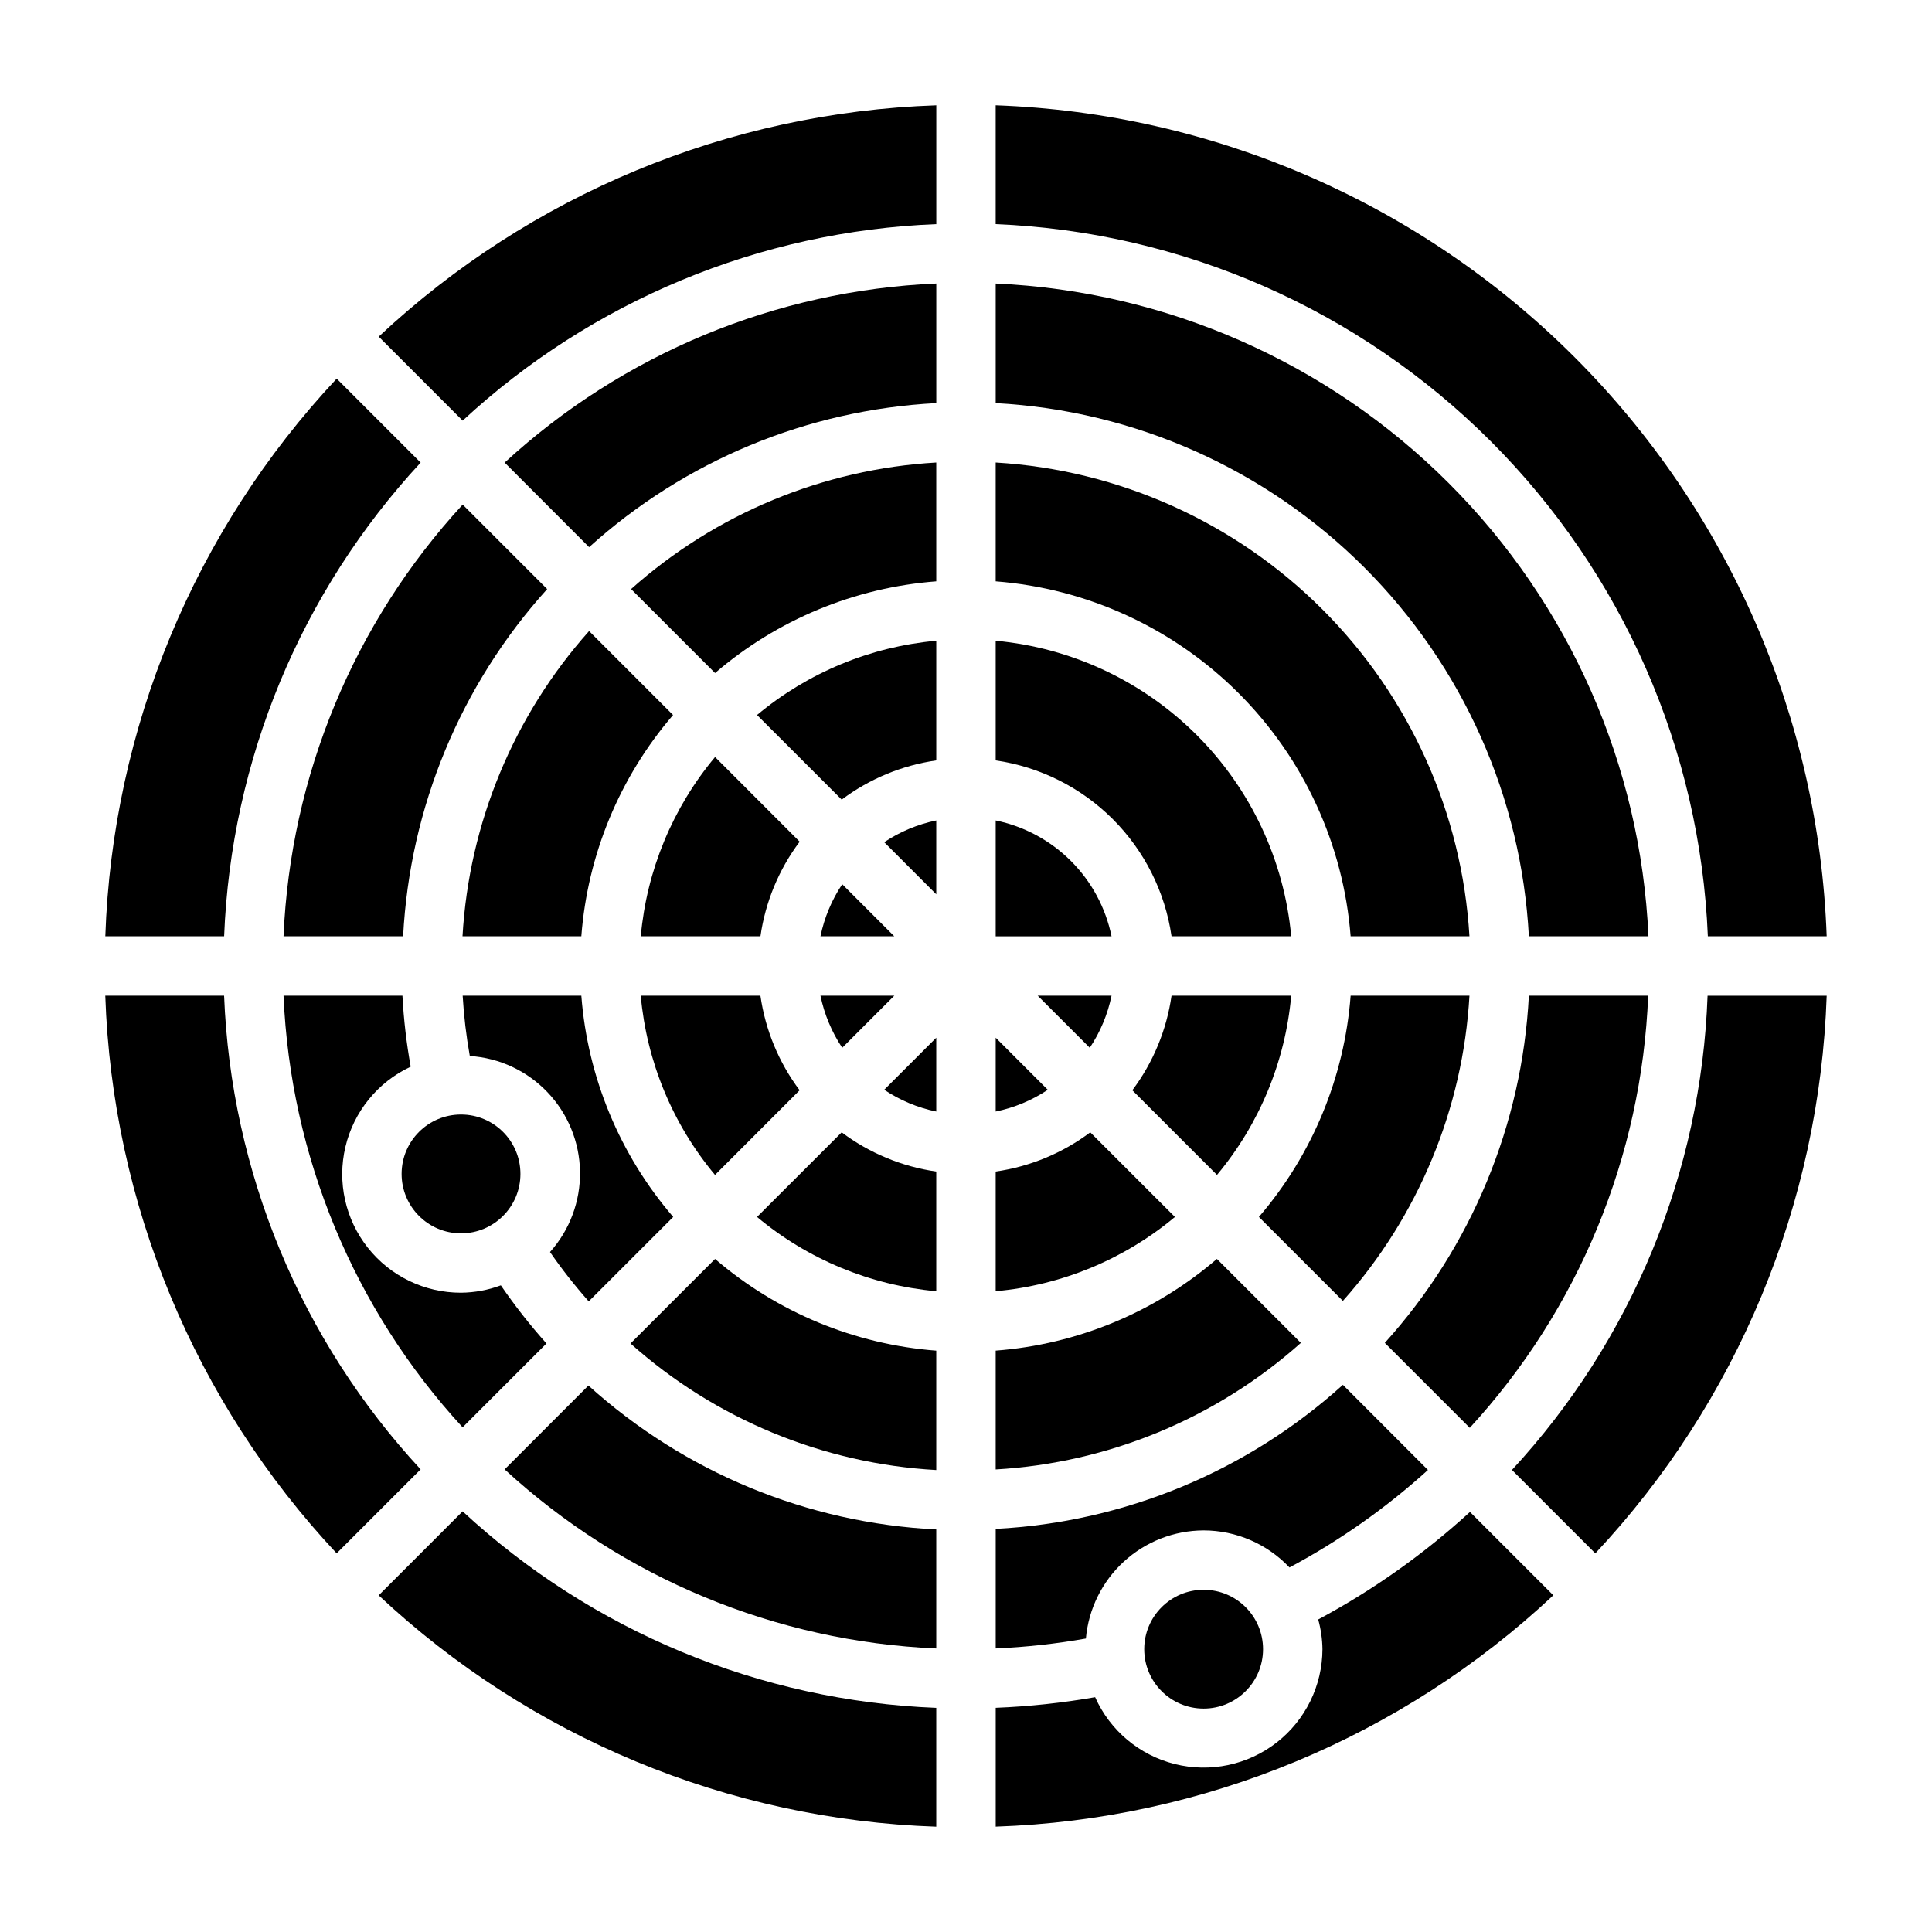
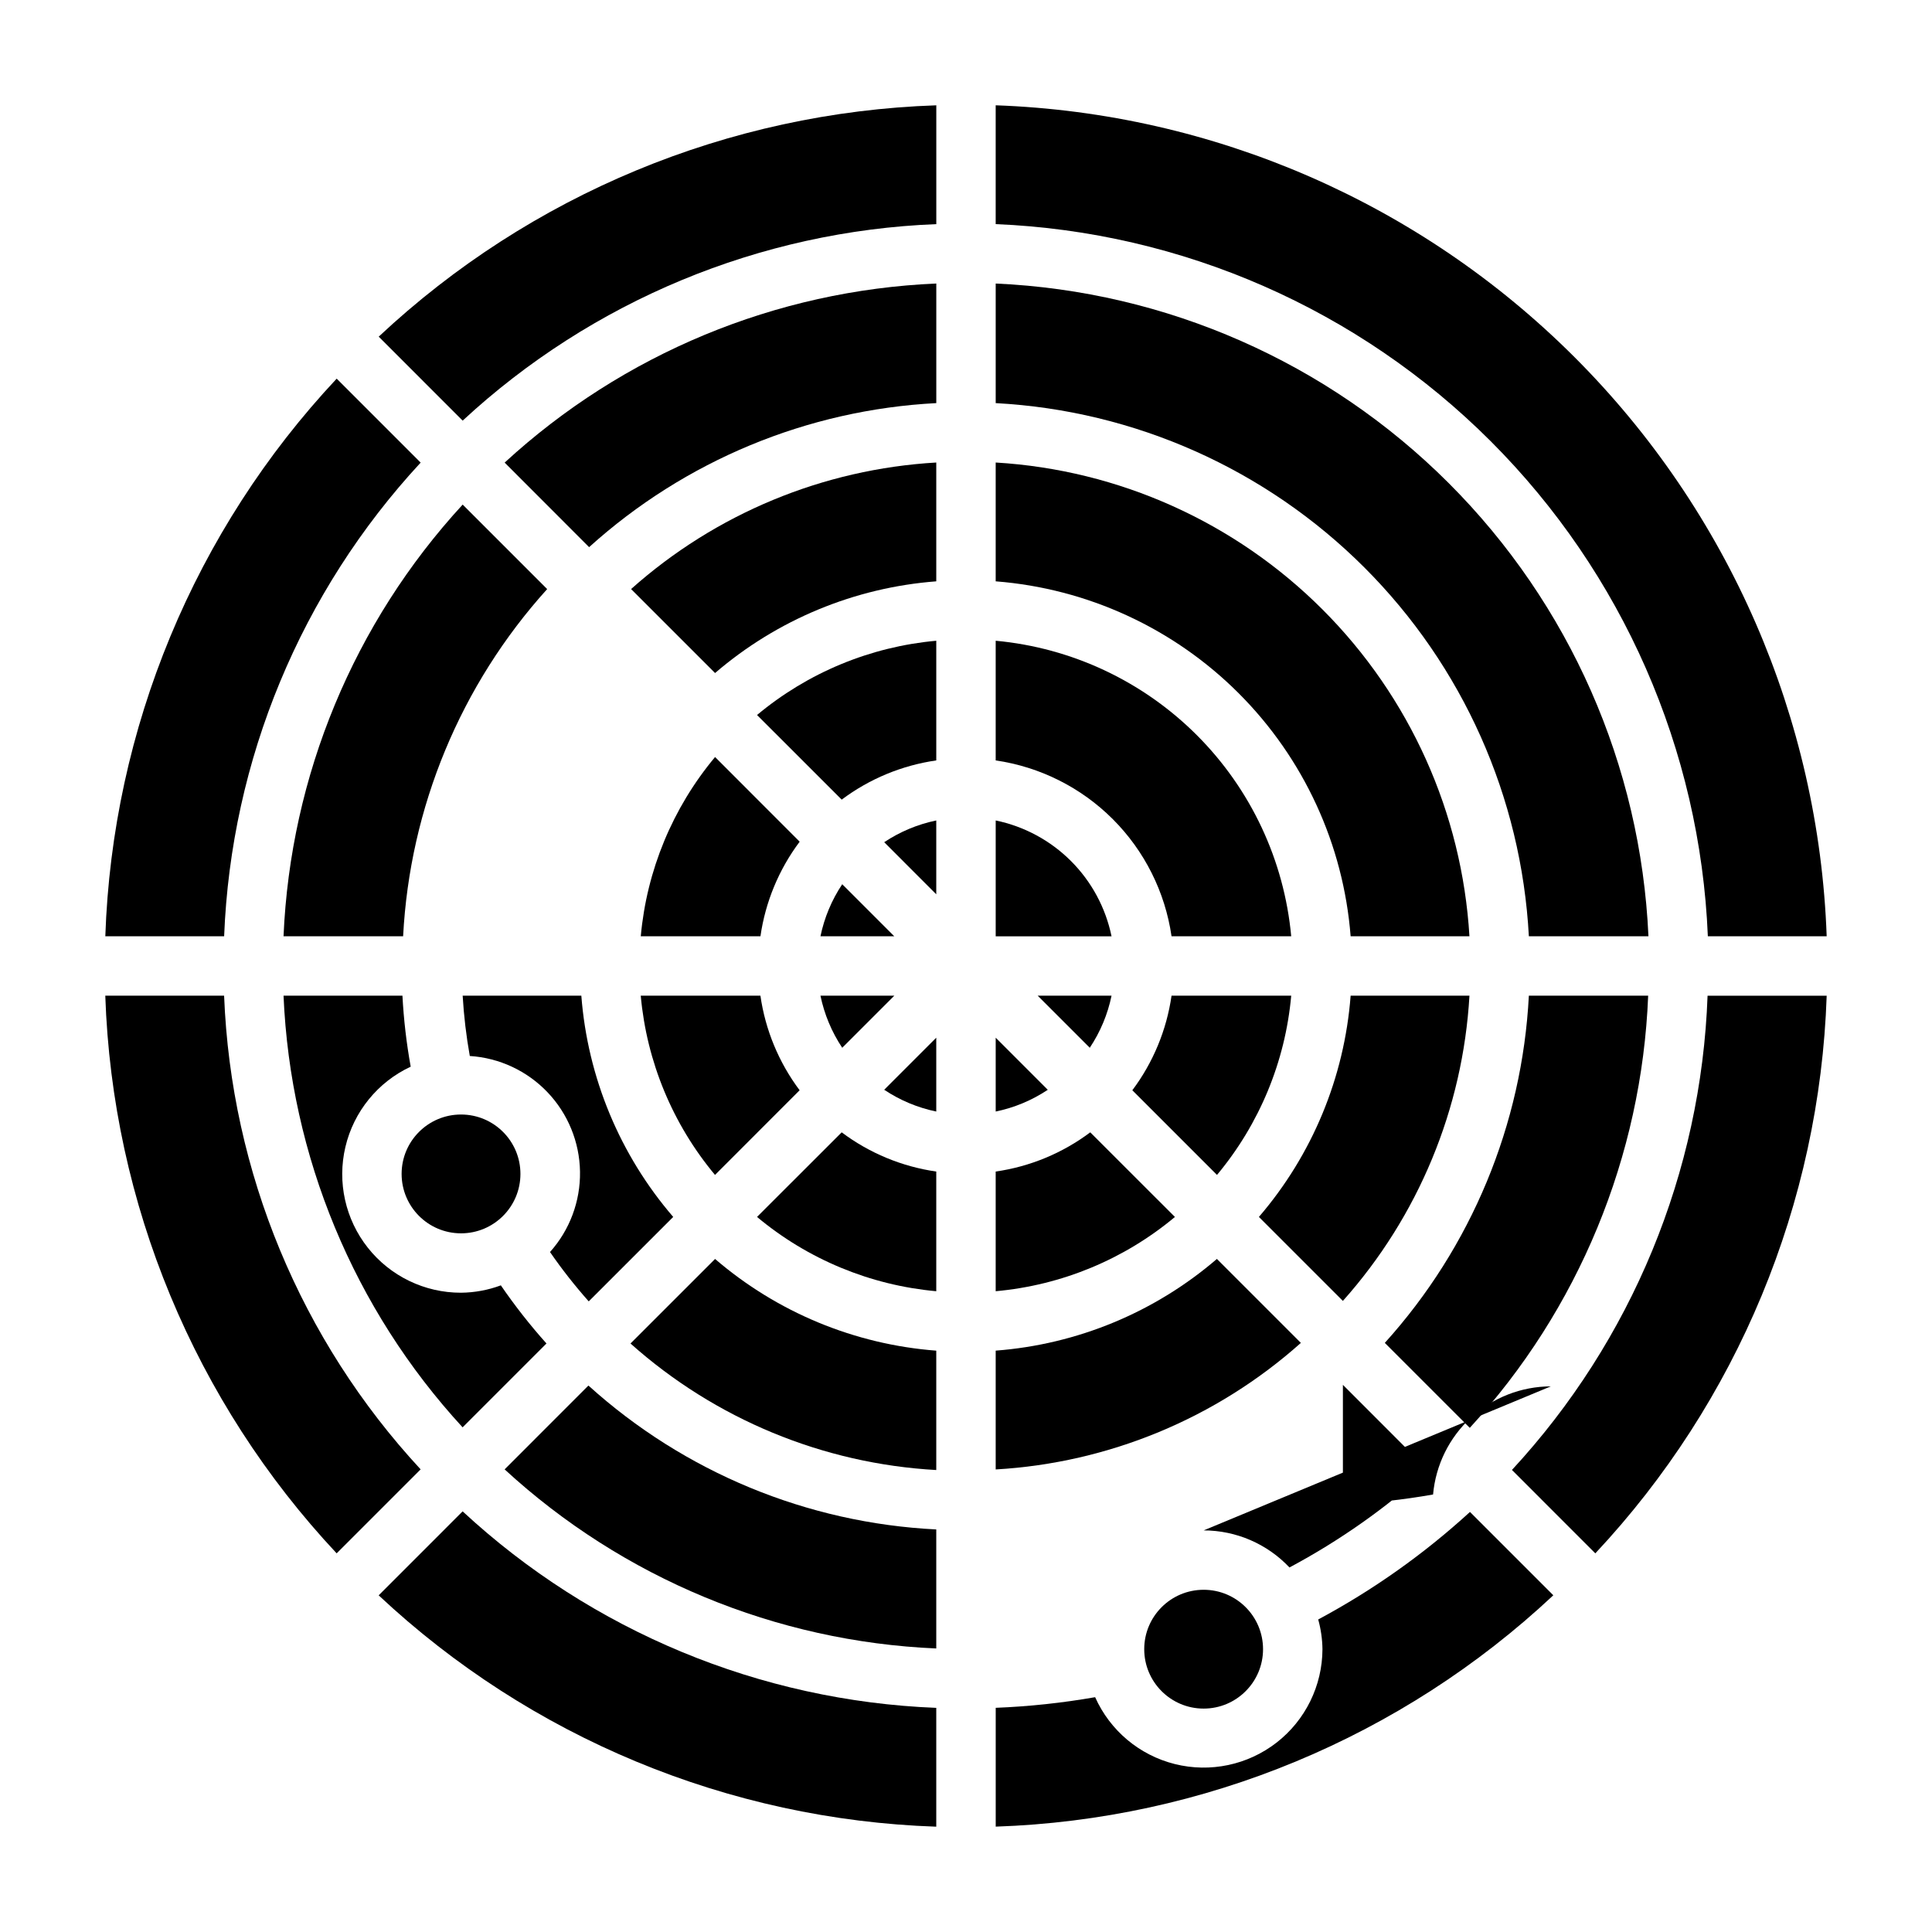
<svg xmlns="http://www.w3.org/2000/svg" fill="#000000" width="800px" height="800px" version="1.1" viewBox="144 144 512 512">
  <g>
    <path d="m478.72 581.05c0 8.695-7.051 15.746-15.742 15.746-8.695 0-15.746-7.051-15.746-15.746 0-8.695 7.051-15.742 15.746-15.742 8.691 0 15.742 7.047 15.742 15.742" />
-     <path d="m462.98 549.57c8.605 0.012 16.832 3.566 22.742 9.824 13.246-7.07 25.574-15.746 36.699-25.836l-22.539-22.562c-25.371 22.926-57.863 36.406-92.008 38.172v31.688c8.016-0.352 16-1.23 23.898-2.629 0.691-7.809 4.273-15.078 10.047-20.379 5.773-5.301 13.32-8.254 21.16-8.277z" />
+     <path d="m462.98 549.57c8.605 0.012 16.832 3.566 22.742 9.824 13.246-7.07 25.574-15.746 36.699-25.836l-22.539-22.562v31.688c8.016-0.352 16-1.23 23.898-2.629 0.691-7.809 4.273-15.078 10.047-20.379 5.773-5.301 13.32-8.254 21.16-8.277z" />
    <path d="m432.93 444.08c-7.348 5.516-15.969 9.086-25.062 10.391v31.715c17.465-1.57 34.039-8.438 47.5-19.68z" />
    <path d="m466.49 477.63c-16.449 14.141-36.988 22.656-58.621 24.301v31.488c29.969-1.734 58.473-13.551 80.875-33.535z" />
    <path d="m281.92 455.1c0 8.695-7.047 15.746-15.742 15.746-8.695 0-15.746-7.051-15.746-15.746 0-8.695 7.051-15.742 15.746-15.742 8.695 0 15.742 7.047 15.742 15.742" />
    <path d="m255.48 266.6-22.254-22.254c-37.668 40.207-59.453 92.723-61.316 147.78h31.488c1.836-46.715 20.309-91.234 52.082-125.53z" />
    <path d="m407.87 419v19.57c4.926-1.016 9.613-2.973 13.801-5.762z" />
    <path d="m219.14 407.87c1.82 42.539 18.633 83.059 47.457 114.39l22.223-22.223c-4.356-4.867-8.395-10.016-12.09-15.406-3.379 1.258-6.949 1.918-10.555 1.953-9.617 0.02-18.711-4.367-24.684-11.906-5.973-7.535-8.168-17.391-5.953-26.746 2.211-9.359 8.586-17.188 17.301-21.254-1.125-6.219-1.855-12.5-2.188-18.812z" />
    <path d="m300.02 488.88 22.387-22.379v-0.004c-14.156-16.445-22.688-36.988-24.348-58.629h-31.449c0.316 5.359 0.945 10.695 1.891 15.98 7.832 0.5 15.188 3.934 20.598 9.617 5.414 5.68 8.488 13.195 8.609 21.039 0.121 7.848-2.719 15.453-7.953 21.297 3.152 4.566 6.582 8.934 10.266 13.078z" />
    <path d="m444.08 432.93 22.434 22.434v0.004c11.238-13.465 18.102-30.035 19.672-47.5h-31.715c-1.305 9.094-4.875 17.715-10.391 25.062z" />
    <path d="m355.91 432.93c-5.512-7.348-9.086-15.969-10.391-25.062h-31.715c1.574 17.465 8.438 34.039 19.68 47.5z" />
    <path d="m533.42 407.87h-31.488c-1.648 21.633-10.164 42.176-24.309 58.629l22.254 22.254c19.988-22.402 31.809-50.91 33.543-80.883z" />
    <path d="m438.57 407.87h-19.57l13.801 13.801c2.793-4.188 4.754-8.875 5.769-13.801z" />
    <path d="m596.6 392.12h31.488c-2.059-57.75-25.922-112.57-66.781-153.43-40.863-40.863-95.688-64.727-153.44-66.785v31.488c49.402 2.039 96.23 22.578 131.19 57.539 34.965 34.961 55.5 81.793 57.539 131.19z" />
    <path d="m549.16 392.12h31.695c-2.023-45.227-20.898-88.062-52.914-120.07-32.012-32.016-74.848-50.891-120.07-52.91v31.691c36.832 1.973 71.637 17.496 97.719 43.578 26.082 26.082 41.602 60.883 43.574 97.715z" />
    <path d="m407.87 361.43v30.699h30.699c-1.559-7.555-5.293-14.492-10.75-19.949-5.457-5.453-12.391-9.191-19.949-10.75z" />
    <path d="m501.93 392.12h31.488c-1.953-32.66-15.809-63.469-38.945-86.605-23.133-23.137-53.945-36.992-86.605-38.945v31.488c24.316 1.898 47.152 12.418 64.398 29.664 17.246 17.246 27.766 40.086 29.664 64.398z" />
    <path d="m454.47 392.12h31.715c-1.863-20.141-10.711-38.996-25.016-53.301-14.305-14.305-33.16-23.152-53.301-25.016v31.715c11.75 1.711 22.637 7.168 31.035 15.566 8.398 8.398 13.859 19.285 15.566 31.035z" />
    <path d="m580.78 407.87h-31.617c-1.766 34.145-15.246 66.637-38.172 92.008l22.516 22.516c28.832-31.367 45.586-71.953 47.273-114.52z" />
    <path d="m367.06 355.91c7.348-5.512 15.969-9.086 25.062-10.391v-31.715c-17.465 1.574-34.035 8.438-47.5 19.68z" />
    <path d="m392.12 381v-19.57c-4.926 1.016-9.613 2.973-13.797 5.762z" />
    <path d="m333.5 322.36c16.449-14.141 36.992-22.656 58.621-24.301v-31.488c-29.969 1.734-58.473 13.555-80.875 33.535z" />
    <path d="m392.12 438.57v-19.57l-13.801 13.801h0.004c4.184 2.793 8.871 4.754 13.797 5.769z" />
    <path d="m544.68 533.55 22.098 22.105h-0.004c37.668-40.207 59.457-92.719 61.316-147.78h-31.566c-1.684 46.746-20.078 91.34-51.844 125.68z" />
    <path d="m367.2 378.33c-2.793 4.184-4.75 8.871-5.769 13.797h19.562z" />
    <path d="m300.12 289c25.371-22.922 57.863-36.402 92.008-38.172v-31.691c-42.535 1.82-83.059 18.633-114.39 47.457z" />
    <path d="m493.34 573.18c0.711 2.562 1.09 5.211 1.125 7.871-0.031 9.68-4.512 18.805-12.148 24.746-7.641 5.941-17.586 8.043-26.977 5.695-9.387-2.348-17.176-8.883-21.117-17.719-8.711 1.523-17.512 2.465-26.348 2.816v31.488c55.059-1.855 107.57-23.641 147.77-61.309l-22.09-22.086c-12.168 11.133-25.68 20.707-40.219 28.496z" />
    <path d="m266.61 255.47c34.293-31.77 78.809-50.238 125.52-52.074v-31.488c-55.059 1.855-107.57 23.645-147.77 61.309z" />
    <path d="m219.14 392.12h31.691c1.77-34.145 15.25-66.637 38.172-92.008l-22.387-22.387h-0.004c-28.832 31.332-45.648 71.855-47.473 114.39z" />
    <path d="m203.39 407.87h-31.488c1.863 55.062 23.648 107.57 61.316 147.78l22.254-22.254c-31.773-34.293-50.246-78.812-52.082-125.53z" />
    <path d="m244.35 566.78c40.203 37.668 92.715 59.453 147.77 61.309v-31.488c-46.711-1.836-91.227-20.305-125.52-52.074z" />
    <path d="m367.2 421.67 13.801-13.801h-19.57c1.02 4.926 2.977 9.613 5.769 13.801z" />
-     <path d="m266.57 392.12h31.488c1.648-21.633 10.164-42.176 24.309-58.629l-22.254-22.254c-19.988 22.402-31.809 50.91-33.543 80.883z" />
    <path d="m333.5 344.62c-11.246 13.461-18.113 30.035-19.688 47.5h31.715c1.305-9.094 4.879-17.715 10.391-25.062z" />
    <path d="m344.62 466.5c13.461 11.246 30.035 18.113 47.5 19.688v-31.715c-9.094-1.305-17.715-4.875-25.062-10.391z" />
    <path d="m311.09 500.04c22.434 20.031 51.004 31.855 81.031 33.535v-31.637c-21.629-1.645-42.172-10.16-58.621-24.301z" />
    <path d="m277.73 533.4c31.336 28.824 71.859 45.637 114.39 47.461v-31.543c-34.207-1.691-66.773-15.164-92.18-38.133z" />
  </g>
</svg>